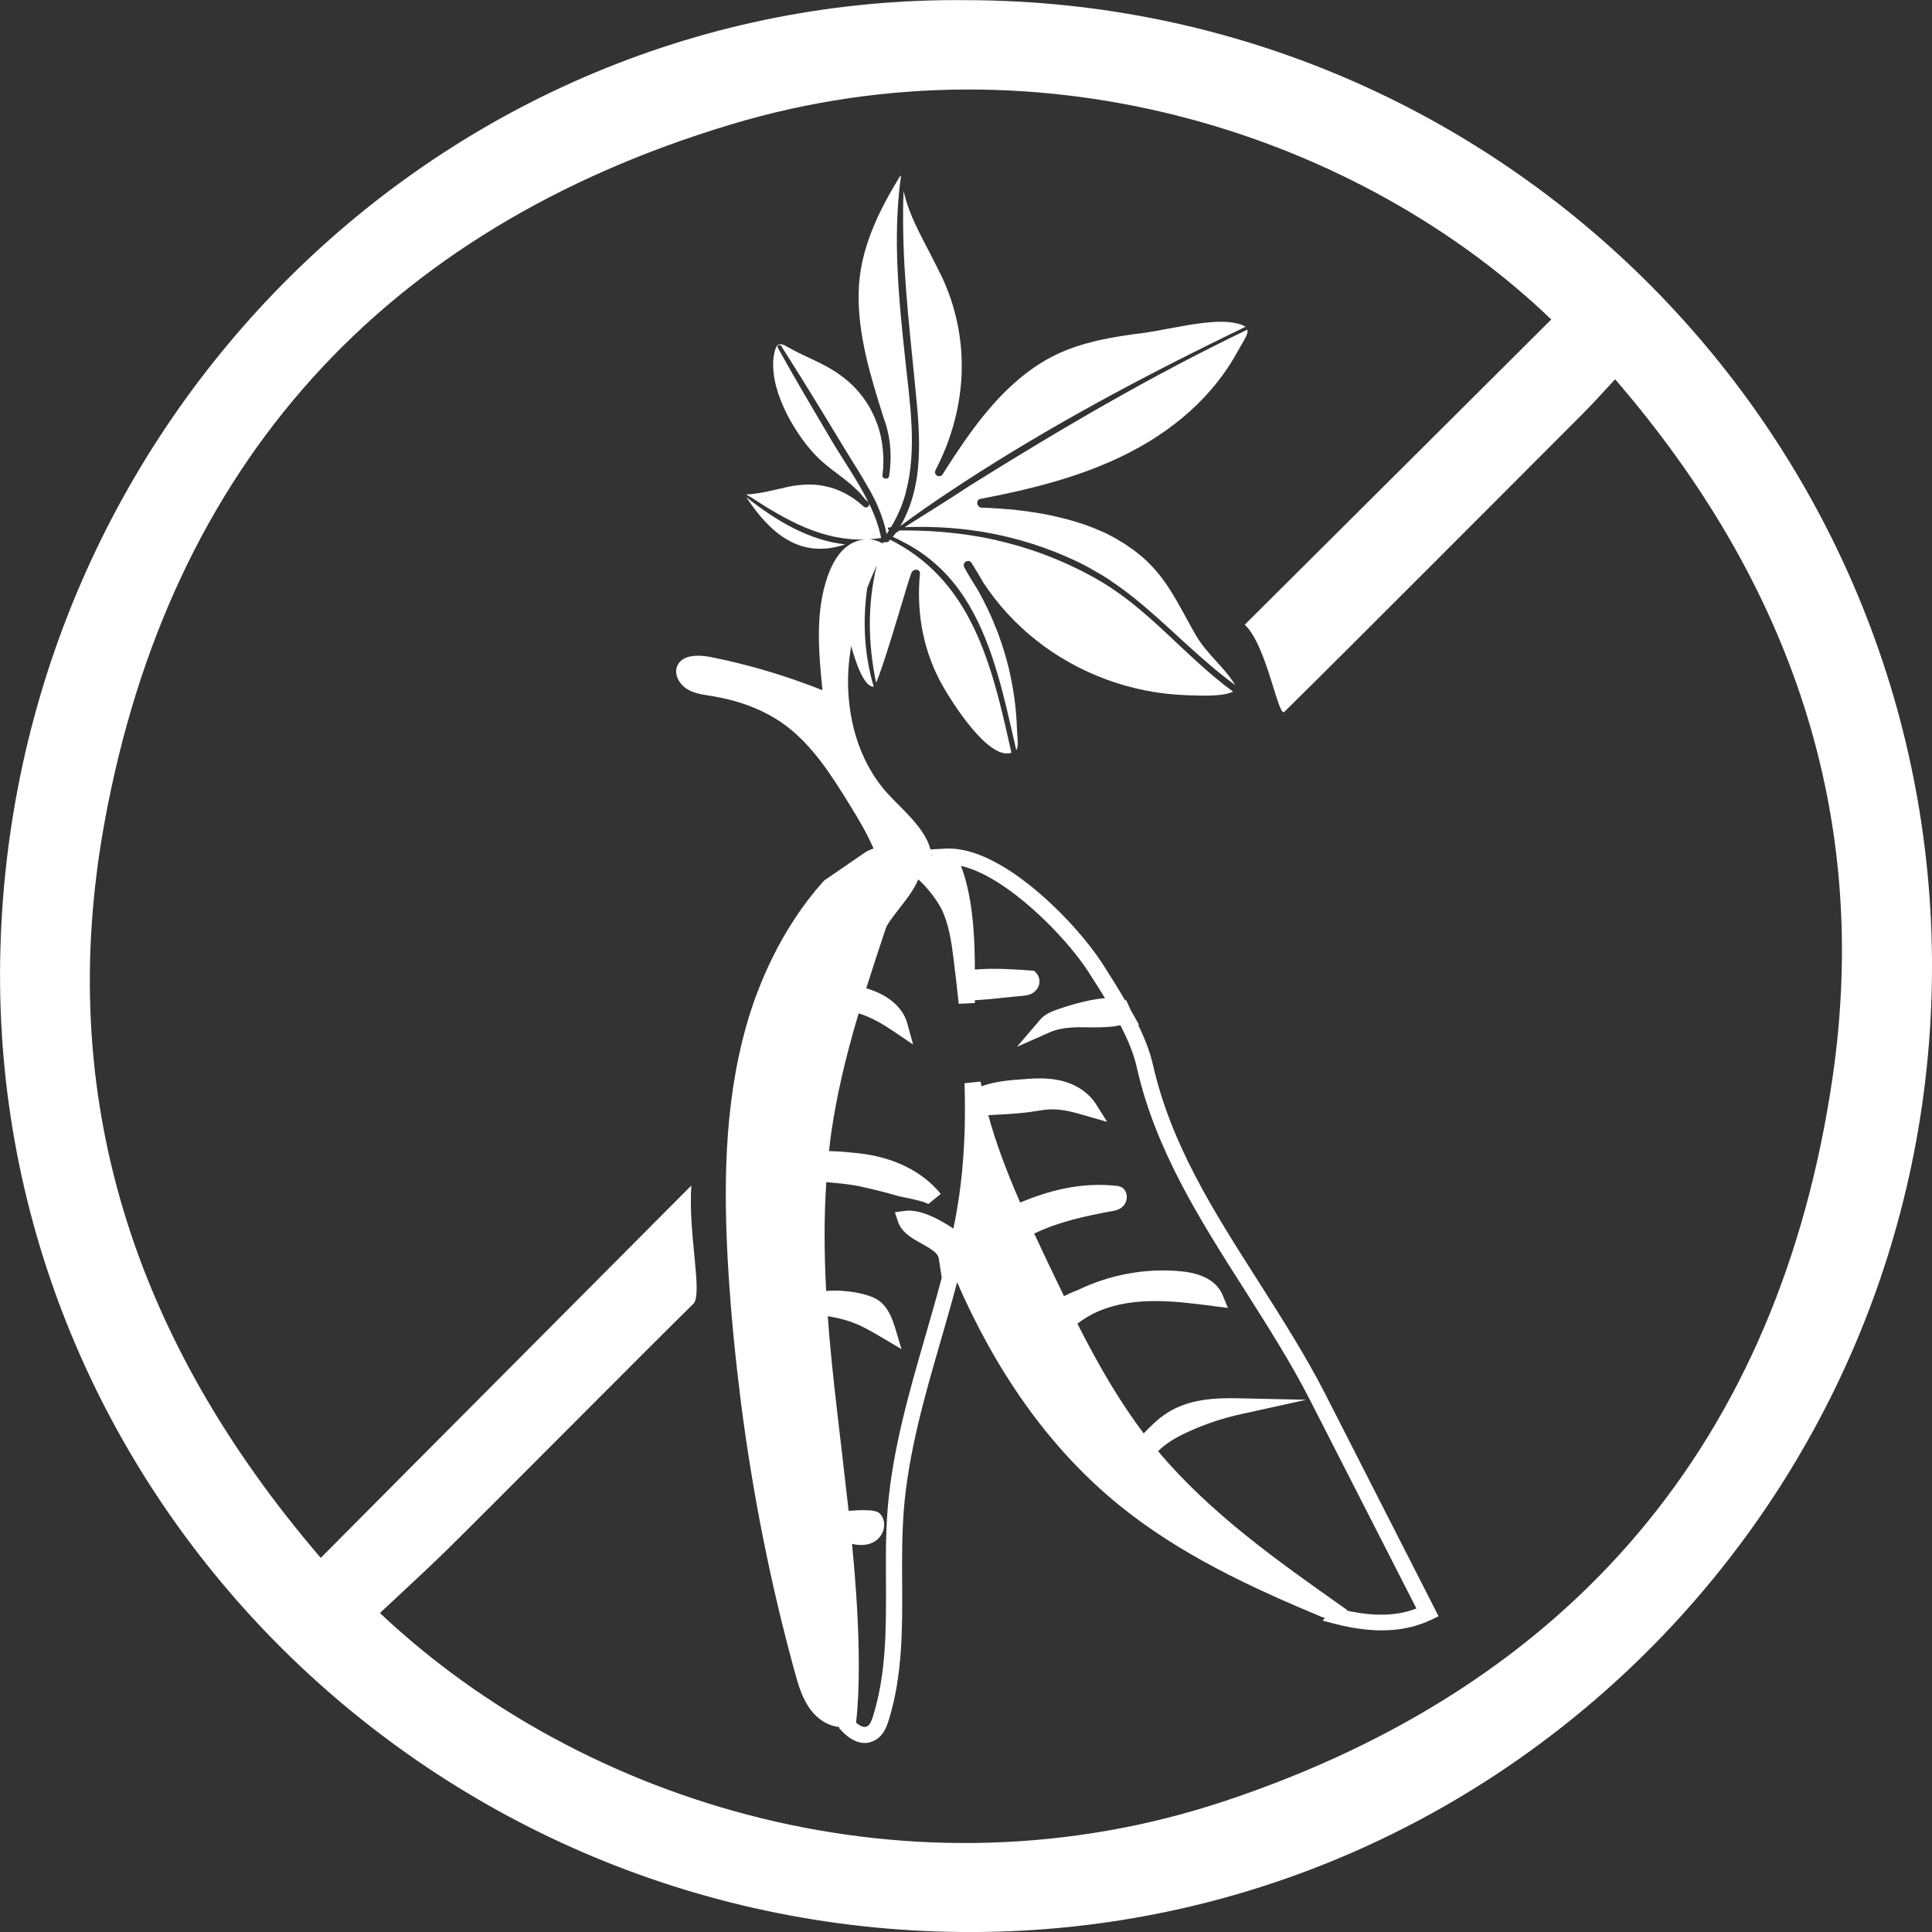
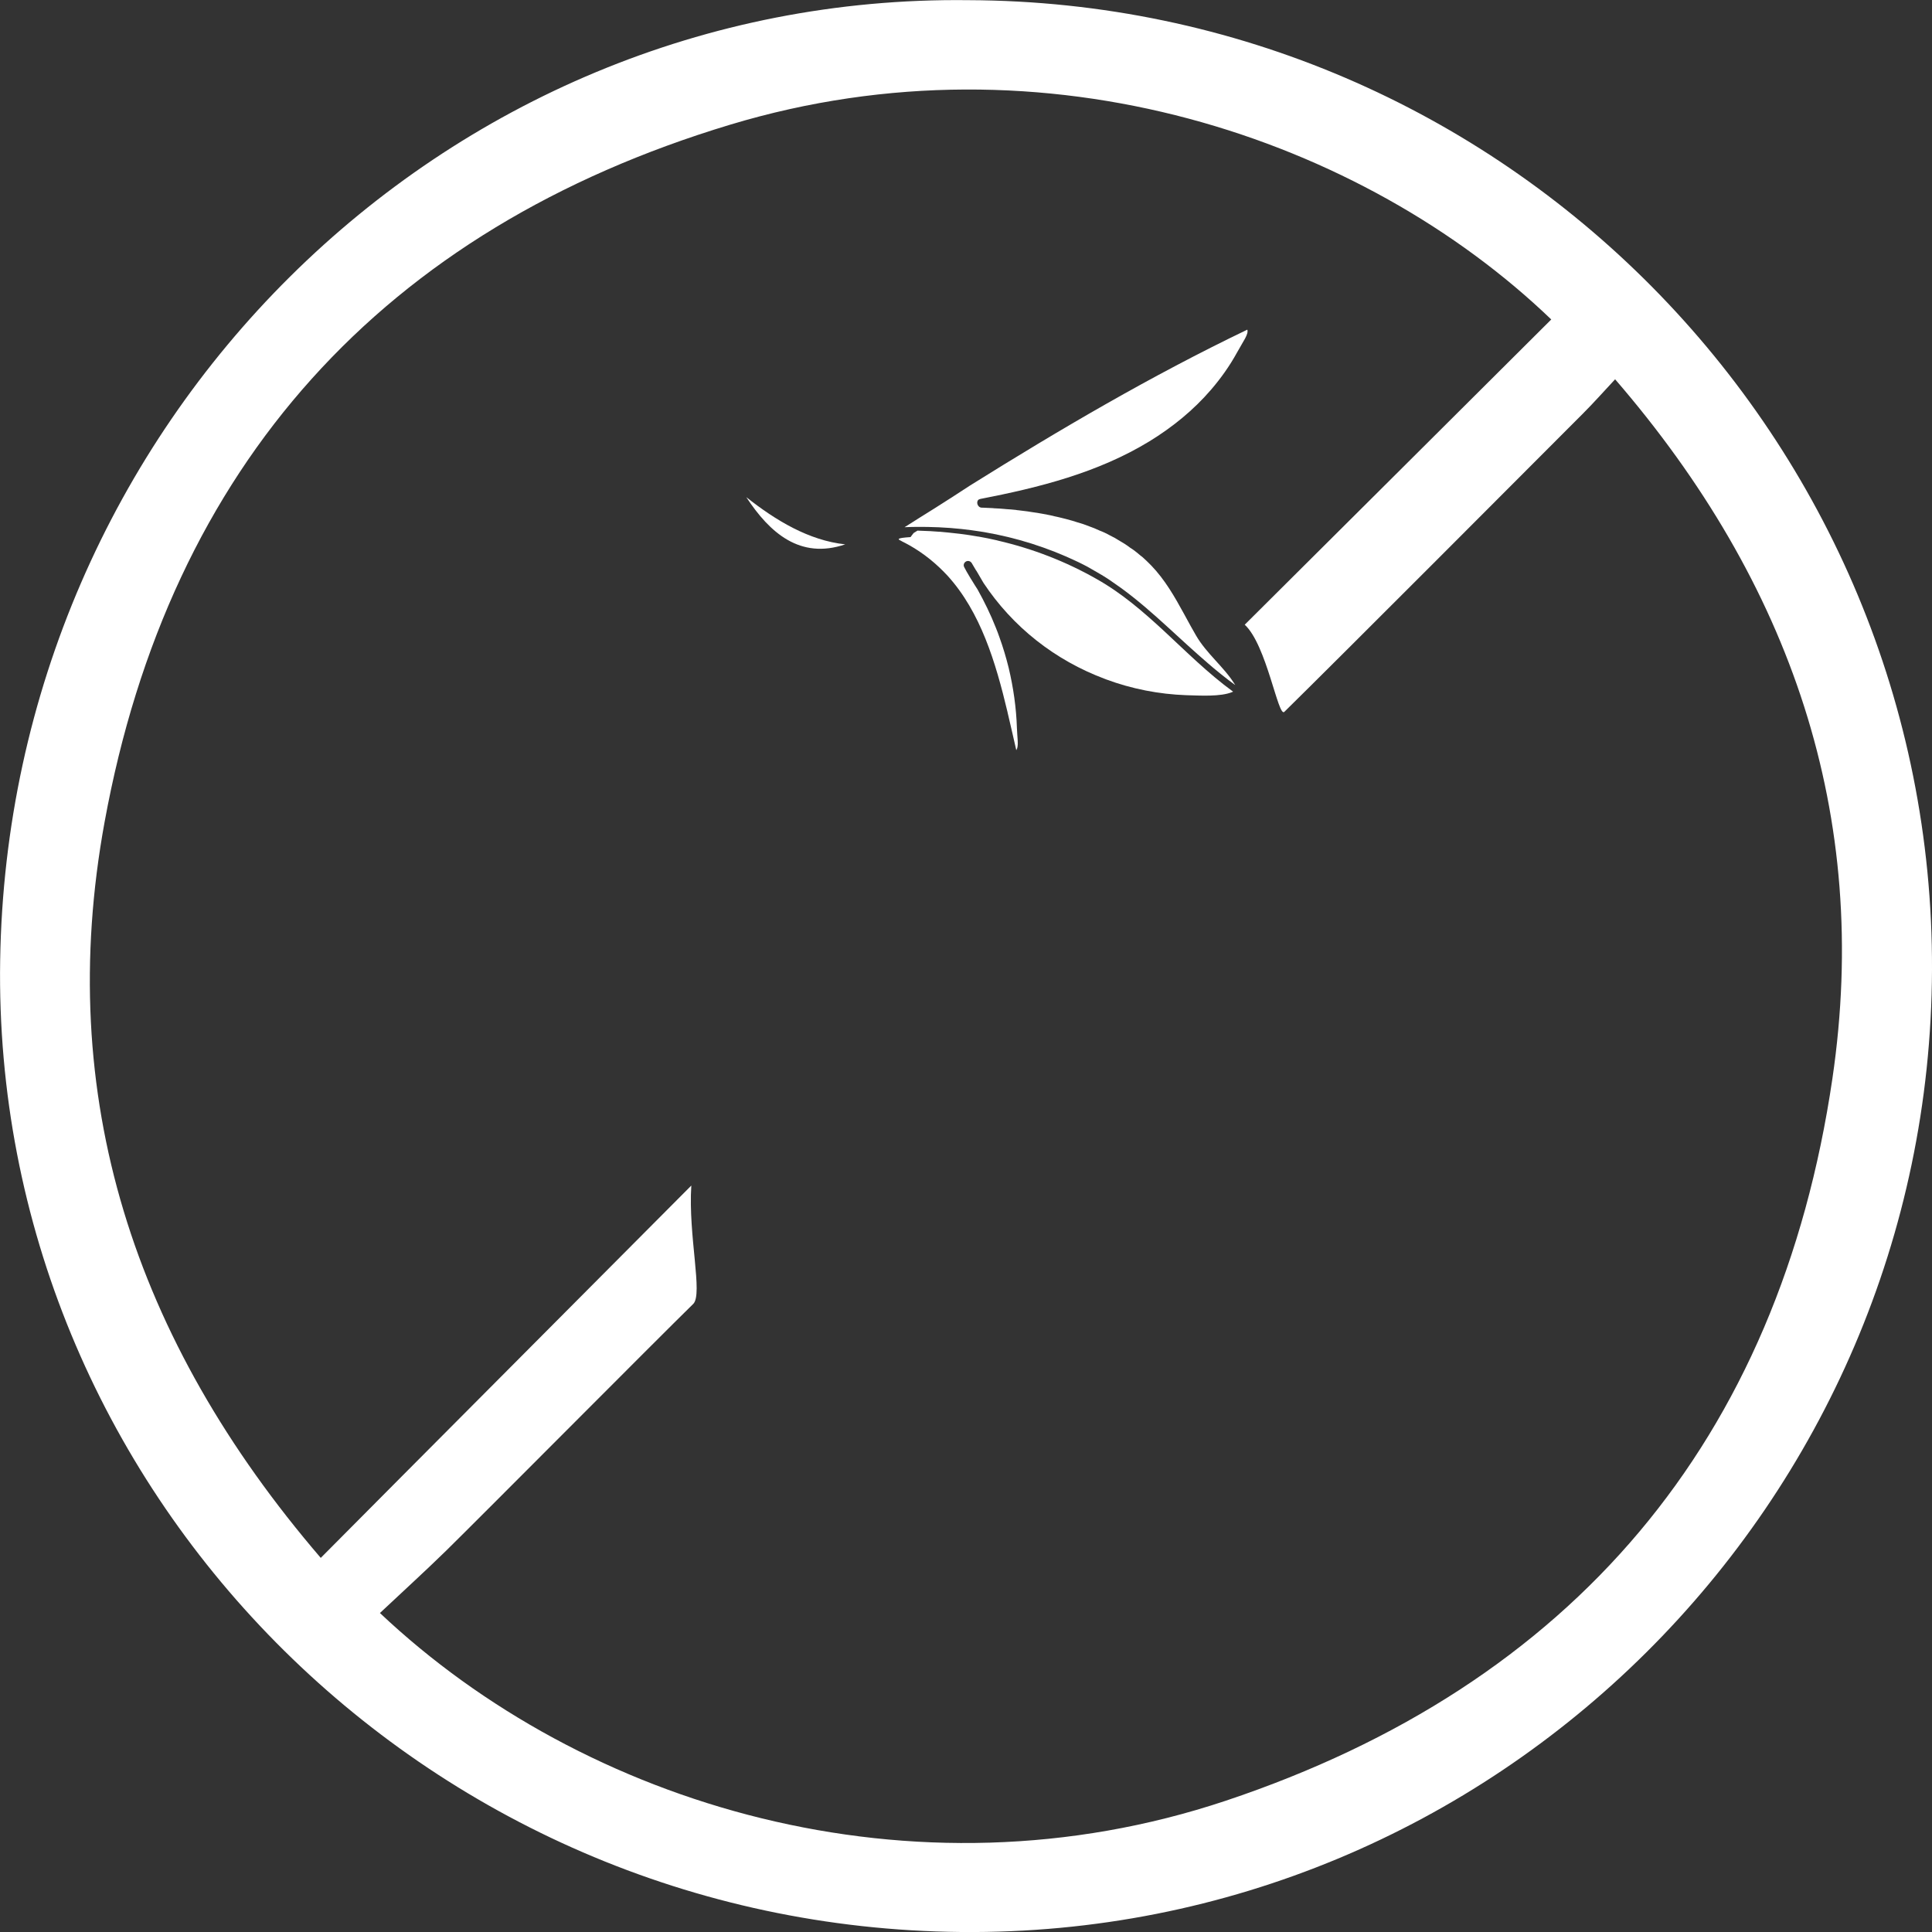
<svg xmlns="http://www.w3.org/2000/svg" version="1.1" id="Layer_1" x="0px" y="0px" viewBox="0 0 119.5 119.5" style="enable-background:new 0 0 119.5 119.5;" xml:space="preserve">
  <rect x="0" y="0" width="119.5" height="119.5" fill="#333333" stroke="none" />
  <style type="text/css">
	.st0{fill:#FFFFFF;}
	.st1{fill:none;}
</style>
  <g>
    <g>
      <g id="_x33_yQQpB_2_">
        <g>
          <path class="st0" d="M59.89,0.01c33.17,0.11,59.73,27.17,59.61,59.98c-0.12,32.96-27.02,59.81-60.04,59.51      c-33.26-0.3-59.97-27.43-59.45-60.1C0.53,26.21,27.34-0.38,59.89,0.01z M95.95,19.76C84.32,8.59,64.7,1.82,45.17,7.71      C23.71,14.18,10.5,28.78,6.47,50.84c-3.1,16.95,1.78,32.02,13.37,45.52c4.94-4.98,18.33-18.41,22.92-23.03      c-0.2,3.09,0.73,6.72,0.12,7.32C40.57,82.91,29.9,93.65,27.6,95.91c-1.34,1.31-2.73,2.57-4.1,3.86      c12.6,11.9,32.91,18.09,52.32,11.61c21.46-7.17,34.23-22.29,37.52-44.67c2.39-16.26-2.56-30.65-13.44-43.25      c-0.79,0.85-1.37,1.5-1.98,2.11c-3.58,3.59-14.87,14.91-18.48,18.46c-0.38,0.38-1.09-4.14-2.45-5.39      C82.31,33.35,90.62,25.07,95.95,19.76z" />
        </g>
      </g>
    </g>
    <g>
      <path class="st1" d="M57.67,52.9l-0.07-0.06c0,0.01,0.01,0.03,0.01,0.05L57.67,52.9z" />
      <path class="st1" d="M76.95,79.73c-2.69-4.22-5.47-8.58-6.62-13.64c-0.16-0.74-0.46-1.54-0.92-2.46    c-0.04-0.07-0.07-0.15-0.11-0.22c-0.48,0.12-1.24,0.16-2.42,0.13c-0.12,0-0.21,0-0.25,0c-0.73,0.02-1.27,0.12-1.72,0.32    l-2.01,0.89l1.43-1.67c0.27-0.32,0.65-0.49,1.01-0.62c0.23-0.08,1.77-0.63,3.01-0.72c-0.34-0.55-0.68-1.09-1.03-1.63    c-1.38-2.15-5.06-5.92-7.88-6.55c0.09,0.22,0.17,0.47,0.25,0.74c0.52,1.86,0.6,3.81,0.61,5.67c1.26-0.11,2.61,0,3.46,0.06    l0.21,0.02l0.15,0.16c0.13,0.16,0.19,0.36,0.17,0.57c-0.02,0.23-0.15,0.45-0.34,0.59c-0.24,0.19-0.53,0.21-0.72,0.23    c-0.34,0.03-0.68,0.06-1.03,0.1c-0.62,0.07-1.26,0.13-1.9,0.17v0.17l-1,0.05c-0.1-0.96-0.21-1.92-0.33-2.87    c-0.12-0.92-0.27-2.06-0.74-3c-0.26-0.51-0.78-1.23-1.43-1.83c-0.24,0.6-0.73,1.23-1.21,1.85c-0.35,0.45-0.72,0.93-0.8,1.18    c-0.41,1.23-0.82,2.47-1.21,3.71c0.08,0.02,0.15,0.05,0.22,0.07c1.22,0.4,2.07,1.17,2.32,2.1l0.36,1.31l-1.12-0.76    c-0.65-0.44-1.42-0.92-2.25-1.17c-0.83,2.78-1.36,5.11-1.68,7.29c-0.06,0.41-0.11,0.82-0.15,1.23c0.71,0.01,1.39,0.09,1.79,0.13    c2.19,0.23,4,1.13,5.12,2.52l-0.78,0.63c-0.16-0.15-1.02-0.32-1.38-0.4c-0.22-0.04-0.41-0.08-0.54-0.12    c-0.79-0.23-1.57-0.42-2.31-0.58c-0.66-0.14-1.38-0.2-2.07-0.26c-0.14,2.09-0.14,4.3-0.01,6.73c1.16-0.1,2.67,0.16,3.26,0.6    c0.59,0.43,0.83,1.11,1.03,1.76l0.37,1.24l-1.11-0.66c-0.46-0.27-0.93-0.55-1.41-0.78c-0.6-0.28-1.24-0.47-2.04-0.6    c0.2,2.76,0.54,5.57,0.86,8.29c0.14,1.25,0.29,2.5,0.43,3.75c1.72-0.14,1.88,0.08,2.02,0.28c0.16,0.22,0.21,0.5,0.16,0.79    c-0.06,0.32-0.26,0.62-0.53,0.8c-0.37,0.24-0.84,0.3-1.37,0.19c-0.02-0.01-0.05-0.01-0.07-0.02c0.28,2.91,0.42,5.32,0.42,7.54    c0,1.36-0.05,2.48-0.17,3.52c0.21,0.18,0.5,0.36,0.72,0.21c0.16-0.11,0.26-0.37,0.34-0.64c0.81-2.63,0.8-5.36,0.79-8.24    c-0.01-1.48-0.02-3,0.1-4.5c0.29-3.67,1.33-7.25,2.33-10.72c0.34-1.19,0.7-2.41,1.02-3.63l-0.18-1.17    c-0.06-0.36-0.44-0.59-1.05-0.93c-0.58-0.32-1.25-0.68-1.48-1.38l-0.19-0.57l0.6-0.08c0.75-0.11,1.77,0.26,3.02,1.09    c0.14-0.67,0.25-1.3,0.34-1.91c0.32-2.16,0.43-4.47,0.35-7.08l0.99-0.1c0.02,0.09,0.04,0.19,0.06,0.29    c0.85-0.32,1.89-0.39,2.63-0.44l0.28-0.02c0.89-0.07,1.6-0.01,2.23,0.17c0.84,0.25,1.52,0.74,1.93,1.38l0.7,1.11l-1.26-0.36    c-0.74-0.22-1.5-0.44-2.26-0.41c-0.31,0.01-0.61,0.06-0.92,0.11c-0.22,0.03-0.43,0.07-0.65,0.09c-0.7,0.08-1.41,0.11-2.12,0.15    l-0.14,0.01c0.44,1.62,1.08,3.36,1.97,5.4c1.7-0.7,3.71-1.3,6.07-1.02l0.2,0.07c0.18,0.11,0.3,0.3,0.32,0.52    c0.03,0.24-0.06,0.49-0.23,0.66c-0.21,0.22-0.49,0.27-0.67,0.3c-1.64,0.3-3.34,0.67-4.82,1.39c0.25,0.54,0.51,1.08,0.76,1.62    c0.36,0.75,0.72,1.5,1.08,2.25c0.18-0.09,0.36-0.17,0.51-0.24l0.31-0.12c2-0.97,4.21-1.38,6.38-1.18    c1.36,0.12,2.26,0.63,2.61,1.47l0.33,0.8l-0.86-0.11c-2.29-0.3-4.88-0.64-7.11,0.3c-0.51,0.21-0.96,0.5-1.34,0.78    c1.43,2.83,2.72,4.96,4.1,6.79c0.44-0.45,0.88-0.9,1.44-1.26c1.34-0.86,2.95-0.95,4.48-0.91l4.14,0.09l-4.04,0.89    c-1.1,0.24-2.18,0.6-3.2,1.06c-0.53,0.24-1.21,0.58-1.76,1.07c-0.06,0.05-0.11,0.1-0.17,0.16c3.23,3.85,7.41,6.8,11.45,9.65    l0.23,0.16v0.05c1.68,0.37,3.1,0.34,4.3-0.13l-6.54-12.81C79.85,84.28,78.37,81.97,76.95,79.73z" />
      <path class="st1" d="M76.51,21.81c-0.45,0.82-0.99,1.58-1.6,2.29c-1.09,1.27-2.4,2.33-3.82,3.2c-3.18,1.94-6.83,2.86-10.45,3.56    c-0.03,0.01-0.06,0.02-0.09,0.03c-0.2,0.12-0.1,0.5,0.17,0.51c0.01,0,0.01,0,0.02,0s0.02,0,0.03,0c0.22,0.01,0.44,0.02,0.66,0.03    c0.04,0.01,0.07,0.01,0.1,0.01c0.2,0.01,0.4,0.02,0.6,0.04c0.03,0,0.07,0.01,0.1,0.01c0.21,0.01,0.41,0.03,0.61,0.05    c0.05,0.01,0.09,0.02,0.14,0.02c0.19,0.02,0.38,0.05,0.57,0.07c0.06,0.01,0.13,0.02,0.19,0.03c0.18,0.03,0.35,0.05,0.52,0.08    c0.08,0.01,0.15,0.03,0.23,0.04c0.15,0.03,0.31,0.06,0.47,0.09c0.08,0.02,0.17,0.04,0.25,0.06c0.14,0.03,0.29,0.06,0.44,0.1    c0.09,0.02,0.19,0.05,0.28,0.07c0.13,0.04,0.27,0.07,0.4,0.11c0.11,0.03,0.21,0.07,0.32,0.1c0.12,0.04,0.24,0.07,0.36,0.11    s0.23,0.09,0.35,0.13c0.11,0.04,0.22,0.08,0.32,0.12c0.12,0.05,0.23,0.1,0.34,0.15c0.1,0.04,0.21,0.08,0.31,0.13    c0.11,0.05,0.22,0.11,0.33,0.17c0.1,0.05,0.2,0.1,0.29,0.15c0.12,0.07,0.23,0.14,0.35,0.21c0.08,0.05,0.17,0.1,0.25,0.15    c0.13,0.08,0.25,0.17,0.37,0.26c0.07,0.04,0.14,0.09,0.21,0.14c0.14,0.1,0.28,0.22,0.42,0.34c0.04,0.03,0.09,0.06,0.13,0.1    c0.18,0.16,0.35,0.33,0.52,0.5c0.85,0.88,1.45,1.93,2.03,2.99c0.04,0.07,0.08,0.15,0.12,0.22c0.21,0.38,0.41,0.76,0.63,1.13    c0.65,1.12,1.72,1.94,2.37,2.98c0.02,0.03,0.04,0.05,0.05,0.08c-0.28-0.2-0.54-0.4-0.8-0.61c-0.05-0.04-0.1-0.08-0.15-0.12    c-0.25-0.2-0.49-0.4-0.73-0.61c-0.85-0.73-1.67-1.49-2.49-2.24c-0.92-0.84-1.85-1.66-2.86-2.4c-0.2-0.14-0.4-0.28-0.6-0.42    c-0.01-0.01-0.03-0.02-0.04-0.03c-0.19-0.13-0.39-0.26-0.59-0.38c-0.03-0.01-0.05-0.03-0.07-0.04c-0.19-0.11-0.38-0.22-0.57-0.33    c-0.04-0.02-0.08-0.05-0.12-0.07c-0.23-0.13-0.47-0.25-0.72-0.37c-1.86-0.89-3.81-1.5-5.8-1.84c-0.06-0.01-0.13-0.02-0.19-0.03    c-0.4-0.06-0.8-0.12-1.2-0.16c-0.94-0.1-1.88-0.14-2.83-0.13c-0.23,0-0.46,0.01-0.69,0.02c0.62-0.4,1.24-0.78,1.86-1.17    c0.74-0.47,1.48-0.94,2.19-1.41c5.57-3.48,11.21-6.79,17.15-9.64C77.24,20.67,76.9,21.1,76.51,21.81z M56.62,30.04    c0.06-0.29,0.11-0.58,0.14-0.88c0.01-0.07,0.01-0.15,0.02-0.22c0-0.01,0-0.01,0-0.01c0.13-1.33,0.05-2.7-0.08-4.04    c-0.34-3.72-0.82-7.38-0.84-11.09c0-0.23,0-0.46,0-0.69c0-0.43,0.01-0.87,0.03-1.3c0.24,1.1,0.73,2.12,1.26,3.14    c0.12,0.23,0.24,0.47,0.37,0.71c0.11,0.22,0.23,0.45,0.34,0.67c0.1,0.19,0.2,0.39,0.29,0.58c0.08,0.16,0.16,0.32,0.23,0.48    c0.42,0.96,0.72,1.94,0.9,2.93c0.18,0.99,0.24,1.99,0.19,2.98c-0.01,0.24-0.03,0.49-0.06,0.74c-0.13,1.24-0.44,2.46-0.91,3.65    c-0.19,0.47-0.4,0.94-0.64,1.4c-0.02,0.04-0.03,0.08-0.03,0.12c0,0.22,0.32,0.36,0.47,0.13c0.22-0.34,0.44-0.69,0.67-1.04    c0.8-1.21,1.66-2.42,2.64-3.49c0.42-0.46,0.87-0.9,1.34-1.3c0.63-0.54,1.31-1.02,2.05-1.41c1.36-0.72,2.83-1.07,4.33-1.31    c0.5-0.08,1-0.15,1.5-0.21c0.39-0.06,0.84-0.14,1.32-0.23c1.45-0.27,3.16-0.61,4.29-0.36c0.14,0.03,0.26,0.06,0.36,0.1    c0.05,0.02,0.09,0.04,0.13,0.06c0.04,0.02,0.08,0.04,0.11,0.06c-0.01,0-0.01,0.01-0.02,0.01c-0.72,0.35-1.44,0.7-2.16,1.06    c-0.01,0-0.01,0-0.01,0c-5.52,2.73-10.96,5.7-16.09,9.11c-1.04,0.69-2.07,1.4-3.07,2.15C56.15,31.75,56.44,30.91,56.62,30.04z     M55.28,33.13c0.05-0.06,0.09-0.11,0.13-0.17c0.08-0.05,0.16-0.1,0.24-0.15c0.37,0,0.74,0,1.1,0.01c0.09,0,0.17,0.01,0.25,0.01    c0.36,0.01,0.73,0.03,1.09,0.06c0.02,0,0.03,0,0.05,0c0.36,0.03,0.71,0.07,1.07,0.11c0.06,0.01,0.12,0.01,0.18,0.02    c0.37,0.05,0.75,0.1,1.12,0.17c0.01,0,0.01,0,0.02,0c0.38,0.07,0.75,0.14,1.13,0.23c0.02,0.01,0.05,0.01,0.07,0.02    c2.12,0.49,4.18,1.28,6.11,2.38c1.56,0.88,2.87,2.02,4.15,3.2c1.39,1.29,2.73,2.63,4.28,3.76c-0.01,0.01-0.02,0.01-0.04,0.02    c-0.73,0.31-2.03,0.22-2.85,0.2c-1.7-0.06-3.38-0.39-4.97-0.98c-0.01-0.01-0.03-0.01-0.05-0.02c-3.11-1.16-5.72-3.22-7.53-5.95    c-0.15-0.26-0.3-0.52-0.45-0.77c0,0.01,0.01,0.02,0.01,0.03c-0.1-0.16-0.19-0.33-0.29-0.49c-0.02-0.03-0.05-0.06-0.08-0.08    c-0.14-0.09-0.31-0.03-0.38,0.1c-0.02,0.03-0.03,0.07-0.03,0.11c0,0.01,0,0.01,0,0.02c0,0.04,0.01,0.07,0.03,0.11    c0.1,0.19,0.2,0.37,0.31,0.55c0.06,0.11,0.13,0.21,0.19,0.31c0.1,0.17,0.21,0.34,0.32,0.51c0.43,0.77,0.81,1.55,1.13,2.36    c0.08,0.2,0.16,0.4,0.23,0.61c0.22,0.61,0.41,1.24,0.57,1.89c0.29,1.22,0.47,2.47,0.51,3.73c0.02,0.57,0.1,0.99,0.01,1.26    c-0.01,0.03-0.03,0.07-0.05,0.1c-0.18-0.77-0.35-1.56-0.54-2.34v-0.01c-0.74-3.11-1.67-6.19-3.71-8.44c0-0.01-0.01-0.01-0.01-0.01    c-0.67-0.72-1.45-1.37-2.38-1.89c-0.01,0-0.01-0.01-0.02-0.01c-0.14-0.08-0.28-0.15-0.42-0.22c-0.02-0.02-0.05-0.03-0.07-0.04    c-0.16-0.08-0.32-0.16-0.48-0.23c-0.01,0-0.01,0-0.01,0C55.24,33.19,55.26,33.16,55.28,33.13z M88.52,100.19    c-1.64,0.78-3.59,0.86-5.95,0.25l-0.76-0.2l0.14-0.17c-0.07-0.02-0.14-0.03-0.2-0.06c-4.43-1.84-8.83-3.9-12.55-6.93    c-4.46-3.63-7.69-8.47-10-13.77c-0.32,1.22-0.67,2.43-1.01,3.61c-0.99,3.41-2.01,6.95-2.29,10.52c-0.11,1.46-0.11,2.96-0.1,4.42    c0.02,2.84,0.03,5.77-0.83,8.54c-0.14,0.45-0.33,0.9-0.75,1.18c-0.24,0.15-0.48,0.23-0.74,0.23c-0.46,0-0.96-0.26-1.42-0.75    l-0.16-0.17l0.01-0.07c-0.68-0.06-1.33-0.48-1.75-1.04c-0.53-0.69-0.78-1.55-1.01-2.39c-1.49-5.43-2.59-10.97-3.31-16.56    c-0.34-2.68-0.61-5.37-0.78-8.07c-0.32-5.13-0.3-10.36,1.1-15.31c0.4-1.43,0.94-2.82,1.59-4.16c0.85-1.73,1.9-3.35,3.18-4.78    c0.02-0.02,0.05-0.05,0.08-0.07l2.52-1.73c0.16-0.1,0.33-0.17,0.5-0.23c-0.4-0.92-0.92-1.81-1.45-2.66    c-1.16-1.88-2.37-3.81-4.17-5.08c-1.28-0.9-2.79-1.42-4.33-1.68c-0.55-0.09-1.13-0.15-1.6-0.45c-0.47-0.3-0.81-0.91-0.59-1.42    c0.3-0.71,1.31-0.7,2.07-0.55c2.36,0.47,4.67,1.16,6.91,2.05c-0.23-2.36-0.46-4.8,0.32-7.04c0.27-0.76,0.67-1.52,1.35-1.96    c0.28-0.19,0.62-0.29,0.95-0.32c-2.65,0.08-4.87-1.2-7.07-2.63c-0.03-0.02-0.05-0.04-0.08-0.03c-0.06-0.05-0.13-0.09-0.19-0.13    c0.58-0.02,1.12-0.13,1.68-0.26c0.26-0.06,0.52-0.12,0.79-0.18c0.04-0.01,0.08-0.02,0.12-0.03c0.45-0.09,0.88-0.14,1.3-0.14    c0.34,0,0.66,0.03,0.98,0.1c0.86,0.17,1.66,0.59,2.41,1.27c0.03,0.03,0.08,0.05,0.12,0.05c0.05,0,0.09-0.02,0.12-0.04    c0.07-0.04,0.11-0.13,0.08-0.21c0.17,0.34,0.32,0.69,0.45,1.05c0.06,0.18,0.12,0.36,0.17,0.54c0.05,0.18,0.1,0.37,0.13,0.55    c-0.01,0-0.03,0-0.05,0c-0.17,0.03-0.33,0.05-0.5,0.06c-0.07,0.01-0.14,0.02-0.21,0.02c-0.03,0-0.05,0-0.08,0    c0.33,0,0.66,0.07,0.93,0.26c0.01-0.03,0.02-0.05,0.03-0.08c0.01,0,0.01,0,0.01,0c0.06,0.02,0.12,0.01,0.17-0.02    c0.01,0,0.02,0.01,0.04,0.01c0.05,0.01,0.09,0,0.13-0.05c0.03-0.03,0.05-0.07,0.08-0.1c0.23,0.11,0.46,0.24,0.68,0.37    c0.04,0.02,0.07,0.04,0.1,0.06c4.52,2.72,5.63,7.84,6.73,12.75c-0.07,0.02-0.15,0.04-0.25,0.04c-1.47,0.07-3.72-3.59-4.24-4.62    c-1.03-2.03-1.38-4.24-1.17-6.49c0.01-0.01,0-0.02,0-0.04c0-0.14-0.11-0.21-0.22-0.21h-0.01c-0.02,0-0.05,0-0.07,0.01    c-0.02,0-0.03,0.01-0.04,0.01c-0.02,0.01-0.04,0.01-0.05,0.02c-0.02,0.01-0.03,0.03-0.05,0.04c-0.01,0.01-0.02,0.01-0.03,0.02    c-0.02,0.02-0.04,0.05-0.05,0.08c-0.1,0.23-0.43,1.34-0.81,2.61c-0.33,1.09-0.7,2.3-1,3.18c-0.15,0.44-0.28,0.8-0.38,1.02    c-0.51-2.46-0.54-4.86,0.04-7.26c-0.21,0.46-0.41,0.93-0.59,1.4c-0.29,2.03-0.19,4.09,0.4,6.1c-0.57,0.05-1.1-1.43-1.39-2.51    c-0.09,0.51-0.15,1.03-0.18,1.56c-0.14,2.71,0.6,5.54,2.42,7.55c0.62,0.69,1.58,1.51,2.18,2.43c0.22,0.33,0.39,0.68,0.48,1.04    l0.93-0.05c3.48-0.2,8.1,4.61,9.7,7.1c0.49,0.76,0.96,1.51,1.42,2.3l0.04-0.06l0.31,0.67l0.51,0.9l-0.07-0.03    c0.45,0.93,0.76,1.75,0.93,2.52c1.12,4.9,3.72,8.99,6.49,13.33c1.43,2.25,2.92,4.58,4.16,7l7.01,13.75L88.52,100.19z M46.16,30.75    c1.82,1.44,3.87,2.68,6.12,2.92C49.49,34.62,47.61,32.96,46.16,30.75z" />
-       <path class="st0" d="M53.11,18.07c-0.06,2.66,0.75,5.24,1.54,7.76c0.38,1,0.51,2.07,0.4,3.16c-0.01,0.06-0.01,0.12-0.02,0.18    c-0.01,0.1-0.02,0.2-0.04,0.29c-0.01,0.06-0.04,0.1-0.08,0.12c-0.04,0.02-0.09,0.03-0.15,0.02c-0.03,0-0.05-0.01-0.07-0.02    c-0.02-0.01-0.04-0.02-0.06-0.04c-0.03-0.03-0.05-0.07-0.05-0.12c0-0.01,0-0.01,0-0.01c0.02-0.18,0.04-0.35,0.05-0.53    c0-0.01,0-0.01,0-0.02c0.01-0.17,0.01-0.34,0.01-0.51c-0.01-0.06-0.01-0.13-0.01-0.2c-0.01-0.13-0.02-0.27-0.03-0.4    c0-0.02,0-0.04-0.01-0.06c-0.01-0.11-0.03-0.22-0.04-0.33c0-0.02-0.01-0.04-0.01-0.06c-0.08-0.46-0.2-0.91-0.38-1.33    c-0.01-0.03-0.03-0.07-0.04-0.1c-0.03-0.08-0.07-0.16-0.11-0.24c-0.02-0.05-0.04-0.09-0.07-0.14c-0.04-0.07-0.08-0.15-0.11-0.22    c-0.03-0.05-0.06-0.1-0.09-0.15c-0.04-0.07-0.08-0.13-0.12-0.2c-0.04-0.06-0.08-0.12-0.13-0.19c-0.05-0.07-0.1-0.15-0.16-0.22    c-0.06-0.08-0.13-0.17-0.2-0.25c-0.04-0.04-0.08-0.08-0.11-0.13c-0.06-0.07-0.12-0.13-0.18-0.19c-0.04-0.04-0.08-0.08-0.12-0.12    c-0.06-0.06-0.13-0.12-0.2-0.18c-0.04-0.04-0.08-0.08-0.13-0.11c-0.08-0.06-0.15-0.13-0.23-0.19c-0.04-0.03-0.08-0.06-0.12-0.09    c-0.12-0.09-0.24-0.18-0.37-0.26c-0.73-0.47-1.54-0.81-2.32-1.19c-0.08-0.04-0.15-0.08-0.23-0.12c-0.14-0.08-0.27-0.15-0.39-0.21    c-0.06-0.03-0.11-0.06-0.16-0.09c-0.2-0.1-0.36-0.13-0.47-0.03c-0.1,0.09-0.16,0.26-0.22,0.55c-0.38,2.05,1.16,4.73,2.47,6.16    c0.64,0.7,1.44,1.21,2.16,1.8c0.14,0.11,0.27,0.23,0.4,0.36c0.07,0.07,0.14,0.13,0.21,0.2c0.04,0.04,0.08,0.08,0.11,0.12    c0.1,0.12,0.2,0.24,0.3,0.36c0.05,0.05,0.11,0.1,0.16,0.14c0.02,0.02,0.03,0.04,0.04,0.06c-0.67-1.37-1.59-2.66-2.34-3.93    c-1.11-1.88-2.22-3.75-3.28-5.66c-0.03-0.06-0.01-0.11,0.02-0.14c0.01-0.01,0.03-0.02,0.04-0.03c0.02-0.01,0.03-0.01,0.05-0.01    c0.03,0,0.06,0.02,0.09,0.05c0,0.01,0.01,0.01,0.01,0.02c0.38,0.59,0.75,1.19,1.12,1.78c0.01,0.01,0.01,0.01,0.02,0.02    c0.94,1.51,1.86,3.03,2.78,4.55c0.37,0.61,0.76,1.21,1.12,1.82c0.04,0.06,0.07,0.12,0.11,0.19c0.08,0.14,0.16,0.27,0.24,0.41    c0.04,0.06,0.07,0.13,0.11,0.19c0.1,0.18,0.19,0.36,0.28,0.54c0.01,0.02,0.02,0.03,0.03,0.05c0.09,0.2,0.18,0.39,0.26,0.6    c0.02,0.06,0.05,0.12,0.07,0.18c0.06,0.15,0.11,0.31,0.16,0.46c0.02,0.06,0.04,0.13,0.06,0.19c0.06,0.21,0.12,0.43,0.16,0.65    c0.06-0.08,0.1-0.16,0.16-0.24c-0.03,0-0.05-0.01-0.06-0.03c-0.04-0.05-0.02-0.14,0.06-0.14c0.04,0,0.07,0,0.11-0.01    c0.11-0.17,0.2-0.35,0.29-0.52c0.03-0.05,0.05-0.11,0.08-0.16c0.06-0.13,0.12-0.26,0.18-0.4c0.02-0.05,0.05-0.11,0.07-0.16    c0.06-0.16,0.12-0.32,0.17-0.47c0.03-0.1,0.06-0.2,0.09-0.3c0.02-0.07,0.04-0.13,0.05-0.2c0.69-2.61,0.24-5.47-0.05-8.19    c-0.4-3.75-0.78-7.5-0.27-11.26c-0.01-0.03-0.01-0.06-0.01-0.09c-0.01,0-0.01,0-0.02,0C54.34,13.07,53.17,15.42,53.11,18.07z" />
      <path class="st0" d="M57.81,31.44c-0.62,0.39-1.24,0.77-1.86,1.17c0.23-0.01,0.46-0.02,0.69-0.02c0.95-0.01,1.89,0.03,2.83,0.13    c0.4,0.04,0.8,0.1,1.2,0.16c0.06,0.01,0.13,0.02,0.19,0.03c1.99,0.34,3.94,0.95,5.8,1.84c0.25,0.12,0.49,0.24,0.72,0.37    c0.04,0.02,0.08,0.05,0.12,0.07c0.19,0.11,0.38,0.22,0.57,0.33c0.02,0.01,0.04,0.03,0.07,0.04c0.2,0.12,0.4,0.25,0.59,0.38    c0.01,0.01,0.03,0.02,0.04,0.03c0.2,0.14,0.4,0.28,0.6,0.42c1.01,0.74,1.94,1.56,2.86,2.4c0.82,0.75,1.64,1.51,2.49,2.24    c0.24,0.21,0.48,0.41,0.73,0.61c0.05,0.04,0.1,0.08,0.15,0.12c0.26,0.21,0.52,0.41,0.8,0.61c-0.01-0.03-0.03-0.05-0.05-0.08    c-0.65-1.04-1.72-1.86-2.37-2.98c-0.22-0.37-0.42-0.75-0.63-1.13c-0.04-0.07-0.08-0.15-0.12-0.22c-0.58-1.06-1.18-2.11-2.03-2.99    c-0.17-0.17-0.34-0.34-0.52-0.5c-0.04-0.04-0.09-0.07-0.13-0.1c-0.14-0.12-0.28-0.24-0.42-0.34c-0.07-0.05-0.14-0.1-0.21-0.14    c-0.12-0.09-0.24-0.18-0.37-0.26c-0.08-0.05-0.17-0.1-0.25-0.15c-0.12-0.07-0.23-0.14-0.35-0.21c-0.09-0.05-0.19-0.1-0.29-0.15    c-0.11-0.06-0.22-0.12-0.33-0.17c-0.1-0.05-0.21-0.09-0.31-0.13c-0.11-0.05-0.22-0.1-0.34-0.15c-0.1-0.04-0.21-0.08-0.32-0.12    c-0.12-0.04-0.23-0.09-0.35-0.13s-0.24-0.07-0.36-0.11c-0.11-0.03-0.21-0.07-0.32-0.1c-0.13-0.04-0.27-0.07-0.4-0.11    c-0.09-0.02-0.19-0.05-0.28-0.07c-0.15-0.04-0.3-0.07-0.44-0.1c-0.08-0.02-0.17-0.04-0.25-0.06c-0.16-0.03-0.32-0.06-0.47-0.09    c-0.08-0.01-0.15-0.03-0.23-0.04c-0.17-0.03-0.34-0.05-0.52-0.08c-0.06-0.01-0.13-0.02-0.19-0.03c-0.19-0.02-0.38-0.05-0.57-0.07    c-0.05,0-0.09-0.01-0.14-0.02c-0.2-0.02-0.4-0.04-0.61-0.05c-0.03,0-0.07-0.01-0.1-0.01c-0.2-0.02-0.4-0.03-0.6-0.04    c-0.03,0-0.06,0-0.1-0.01c-0.22-0.01-0.44-0.02-0.66-0.03c-0.01,0-0.02,0-0.03,0s-0.01,0-0.02,0c-0.27-0.01-0.37-0.39-0.17-0.51    c0.03-0.01,0.06-0.02,0.09-0.03c3.62-0.7,7.27-1.62,10.45-3.56c1.42-0.87,2.73-1.93,3.82-3.2c0.61-0.71,1.15-1.47,1.6-2.29    c0.39-0.71,0.73-1.14,0.64-1.42c-5.94,2.85-11.58,6.16-17.15,9.64C59.29,30.5,58.55,30.97,57.81,31.44z" />
-       <path class="st0" d="M55.71,33.44c0.02,0.01,0.05,0.02,0.07,0.04c0.14,0.07,0.28,0.14,0.42,0.22c0.01,0,0.01,0.01,0.02,0.01    c0.93,0.52,1.71,1.17,2.38,1.89c0,0,0.01,0,0.01,0.01c2.04,2.25,2.97,5.33,3.71,8.44v0.01c0.19,0.78,0.36,1.57,0.54,2.34    c0.02-0.03,0.04-0.07,0.05-0.1c0.09-0.27,0.01-0.69-0.01-1.26c-0.04-1.26-0.22-2.51-0.51-3.73c-0.16-0.65-0.35-1.28-0.57-1.89    c-0.07-0.21-0.15-0.41-0.23-0.61c-0.32-0.81-0.7-1.59-1.13-2.36c-0.11-0.17-0.22-0.34-0.32-0.51c-0.06-0.1-0.13-0.2-0.19-0.31    c-0.11-0.18-0.21-0.36-0.31-0.55c-0.02-0.04-0.03-0.07-0.03-0.11c0-0.01,0-0.01,0-0.02c0-0.04,0.01-0.08,0.03-0.11    c0.07-0.13,0.24-0.19,0.38-0.1c0.03,0.02,0.06,0.05,0.08,0.08c0.1,0.16,0.19,0.33,0.29,0.49c0-0.01-0.01-0.02-0.01-0.03    c0.15,0.25,0.3,0.51,0.45,0.77c1.81,2.73,4.42,4.79,7.53,5.95c0.02,0.01,0.04,0.01,0.05,0.02c1.59,0.59,3.27,0.92,4.97,0.98    c0.82,0.02,2.12,0.11,2.85-0.2c0.02-0.01,0.03-0.01,0.04-0.02c-1.55-1.13-2.89-2.47-4.28-3.76c-1.28-1.18-2.59-2.32-4.15-3.2    c-1.93-1.1-3.99-1.89-6.11-2.38c-0.02-0.01-0.05-0.01-0.07-0.02c-0.38-0.09-0.75-0.16-1.13-0.23c-0.01,0-0.01,0-0.02,0    c-0.37-0.07-0.75-0.12-1.12-0.17c-0.06-0.01-0.12-0.01-0.18-0.02c-0.36-0.04-0.71-0.08-1.07-0.11c-0.02,0-0.03,0-0.05,0    c-0.36-0.03-0.73-0.05-1.09-0.06c-0.08,0-0.16-0.01-0.25-0.01c-0.36-0.01-0.73-0.01-1.1-0.01c-0.08,0.05-0.16,0.1-0.24,0.15    c-0.04,0.06-0.08,0.11-0.13,0.17c-0.02,0.03-0.04,0.06-0.06,0.08c0,0,0,0,0.01,0C55.39,33.28,55.55,33.36,55.71,33.44z" />
-       <path class="st0" d="M74.85,21.28c0,0,0,0,0.01,0c0.72-0.36,1.44-0.71,2.16-1.06c0.01,0,0.01-0.01,0.02-0.01    c-0.03-0.02-0.07-0.04-0.11-0.06c-0.04-0.02-0.08-0.04-0.13-0.06c-0.1-0.04-0.22-0.07-0.36-0.1c-1.13-0.25-2.84,0.09-4.29,0.36    c-0.48,0.09-0.93,0.17-1.32,0.23c-0.5,0.06-1,0.13-1.5,0.21c-1.5,0.24-2.97,0.59-4.33,1.31c-0.74,0.39-1.42,0.87-2.05,1.41    c-0.47,0.4-0.92,0.84-1.34,1.3c-0.98,1.07-1.84,2.28-2.64,3.49c-0.23,0.35-0.45,0.7-0.67,1.04c-0.15,0.23-0.47,0.09-0.47-0.13    c0-0.04,0.01-0.08,0.03-0.12c0.24-0.46,0.45-0.93,0.64-1.4c0.47-1.19,0.78-2.41,0.91-3.65c0.03-0.25,0.05-0.5,0.06-0.74    c0.05-0.99-0.01-1.99-0.19-2.98c-0.18-0.99-0.48-1.97-0.9-2.93c-0.07-0.16-0.15-0.32-0.23-0.48c-0.09-0.19-0.19-0.39-0.29-0.58    c-0.11-0.22-0.23-0.45-0.34-0.67c-0.13-0.24-0.25-0.48-0.37-0.71c-0.53-1.02-1.02-2.04-1.26-3.14c-0.02,0.43-0.03,0.87-0.03,1.3    c0,0.23,0,0.46,0,0.69c0.02,3.71,0.5,7.37,0.84,11.09c0.13,1.34,0.21,2.71,0.08,4.04c0,0,0,0,0,0.01    c-0.01,0.07-0.01,0.15-0.02,0.22c-0.03,0.3-0.08,0.59-0.14,0.88c-0.18,0.87-0.47,1.71-0.93,2.5c1-0.75,2.03-1.46,3.07-2.15    C63.89,26.98,69.33,24.01,74.85,21.28z" />
+       <path class="st0" d="M55.71,33.44c0.02,0.01,0.05,0.02,0.07,0.04c0.14,0.07,0.28,0.14,0.42,0.22c0.01,0,0.01,0.01,0.02,0.01    c0.93,0.52,1.71,1.17,2.38,1.89c0,0,0.01,0,0.01,0.01c2.04,2.25,2.97,5.33,3.71,8.44v0.01c0.19,0.78,0.36,1.57,0.54,2.34    c0.02-0.03,0.04-0.07,0.05-0.1c0.09-0.27,0.01-0.69-0.01-1.26c-0.04-1.26-0.22-2.51-0.51-3.73c-0.16-0.65-0.35-1.28-0.57-1.89    c-0.07-0.21-0.15-0.41-0.23-0.61c-0.32-0.81-0.7-1.59-1.13-2.36c-0.11-0.17-0.22-0.34-0.32-0.51c-0.06-0.1-0.13-0.2-0.19-0.31    c-0.11-0.18-0.21-0.36-0.31-0.55c-0.02-0.04-0.03-0.07-0.03-0.11c0-0.01,0-0.01,0-0.02c0-0.04,0.01-0.08,0.03-0.11    c0.07-0.13,0.24-0.19,0.38-0.1c0.03,0.02,0.06,0.05,0.08,0.08c0.1,0.16,0.19,0.33,0.29,0.49c0-0.01-0.01-0.02-0.01-0.03    c0.15,0.25,0.3,0.51,0.45,0.77c1.81,2.73,4.42,4.79,7.53,5.95c0.02,0.01,0.04,0.01,0.05,0.02c1.59,0.59,3.27,0.92,4.97,0.98    c0.82,0.02,2.12,0.11,2.85-0.2c0.02-0.01,0.03-0.01,0.04-0.02c-1.55-1.13-2.89-2.47-4.28-3.76c-1.28-1.18-2.59-2.32-4.15-3.2    c-1.93-1.1-3.99-1.89-6.11-2.38c-0.02-0.01-0.05-0.01-0.07-0.02c-0.38-0.09-0.75-0.16-1.13-0.23c-0.01,0-0.01,0-0.02,0    c-0.37-0.07-0.75-0.12-1.12-0.17c-0.06-0.01-0.12-0.01-0.18-0.02c-0.36-0.04-0.71-0.08-1.07-0.11c-0.02,0-0.03,0-0.05,0    c-0.36-0.03-0.73-0.05-1.09-0.06c-0.08,0-0.16-0.01-0.25-0.01c-0.08,0.05-0.16,0.1-0.24,0.15    c-0.04,0.06-0.08,0.11-0.13,0.17c-0.02,0.03-0.04,0.06-0.06,0.08c0,0,0,0,0.01,0C55.39,33.28,55.55,33.36,55.71,33.44z" />
      <path class="st0" d="M52.28,33.67c-2.25-0.24-4.3-1.48-6.12-2.92C47.61,32.96,49.49,34.62,52.28,33.67z" />
-       <path class="st0" d="M77.81,79.22c-2.77-4.34-5.37-8.43-6.49-13.33c-0.17-0.77-0.48-1.59-0.93-2.52l0.07,0.03l-0.51-0.9    l-0.31-0.67l-0.04,0.06c-0.46-0.79-0.93-1.54-1.42-2.3c-1.6-2.49-6.22-7.3-9.7-7.1l-0.93,0.05c-0.09-0.36-0.26-0.71-0.48-1.04    c-0.6-0.92-1.56-1.74-2.18-2.43c-1.82-2.01-2.56-4.84-2.42-7.55c0.03-0.53,0.09-1.05,0.18-1.56c0.29,1.08,0.82,2.56,1.39,2.51    c-0.59-2.01-0.69-4.07-0.4-6.1c0.18-0.47,0.38-0.94,0.59-1.4c-0.58,2.4-0.55,4.8-0.04,7.26c0.1-0.22,0.23-0.58,0.38-1.02    c0.3-0.88,0.67-2.09,1-3.18c0.38-1.27,0.71-2.38,0.81-2.61c0.01-0.03,0.03-0.06,0.05-0.08c0.01-0.01,0.02-0.01,0.03-0.02    c0.02-0.01,0.03-0.03,0.05-0.04c0.01-0.01,0.03-0.01,0.05-0.02c0.01,0,0.02-0.01,0.04-0.01c0.02-0.01,0.05-0.01,0.07-0.01h0.01    c0.11,0,0.22,0.07,0.22,0.21c0,0.02,0.01,0.03,0,0.04c-0.21,2.25,0.14,4.46,1.17,6.49c0.52,1.03,2.77,4.69,4.24,4.62    c0.1,0,0.18-0.02,0.25-0.04c-1.1-4.91-2.21-10.03-6.73-12.75c-0.03-0.02-0.06-0.04-0.1-0.06c-0.22-0.13-0.45-0.26-0.68-0.37    c-0.03,0.03-0.05,0.07-0.08,0.1c-0.04,0.05-0.08,0.06-0.13,0.05c-0.02,0-0.03-0.01-0.04-0.01c-0.05,0.03-0.11,0.04-0.17,0.02    c0,0,0,0-0.01,0c-0.01,0.03-0.02,0.05-0.03,0.08c-0.27-0.18-0.6-0.26-0.93-0.26c0.03,0,0.05,0,0.08,0c0.07,0,0.14-0.01,0.21-0.02    c0.17-0.01,0.33-0.03,0.5-0.06c0.02,0,0.04,0,0.05,0c-0.03-0.18-0.08-0.37-0.13-0.55c-0.05-0.18-0.11-0.36-0.17-0.54    c-0.13-0.36-0.28-0.71-0.45-1.05c0.03,0.08-0.01,0.17-0.08,0.21c-0.03,0.02-0.07,0.04-0.12,0.04c-0.04,0-0.09-0.02-0.12-0.05    c-0.75-0.68-1.55-1.1-2.41-1.27c-0.32-0.07-0.64-0.1-0.98-0.1c-0.42,0-0.85,0.05-1.3,0.14c-0.04,0.01-0.08,0.02-0.12,0.03    c-0.27,0.06-0.53,0.12-0.79,0.18c-0.56,0.13-1.1,0.24-1.68,0.26c0.06,0.04,0.13,0.08,0.19,0.13c0.03-0.01,0.05,0.01,0.08,0.03    c2.2,1.43,4.43,2.71,7.07,2.63c-0.34,0.03-0.67,0.14-0.95,0.32c-0.68,0.44-1.08,1.2-1.35,1.96c-0.78,2.24-0.55,4.68-0.32,7.04    c-2.24-0.89-4.55-1.58-6.91-2.05c-0.76-0.15-1.77-0.16-2.07,0.55c-0.22,0.51,0.12,1.12,0.59,1.42c0.47,0.3,1.05,0.36,1.6,0.45    c1.54,0.26,3.05,0.78,4.33,1.68c1.8,1.27,3.01,3.2,4.17,5.08c0.53,0.85,1.05,1.74,1.45,2.66c-0.17,0.06-0.34,0.13-0.5,0.23    l-2.52,1.73c-0.03,0.02-0.06,0.05-0.08,0.07c-1.28,1.43-2.33,3.05-3.18,4.78c-0.65,1.34-1.19,2.73-1.59,4.16    c-1.4,4.95-1.42,10.18-1.1,15.31c0.17,2.7,0.44,5.39,0.78,8.07c0.72,5.59,1.82,11.13,3.31,16.56c0.23,0.84,0.48,1.7,1.01,2.39    c0.42,0.56,1.07,0.98,1.75,1.04l-0.01,0.07l0.16,0.17c0.46,0.49,0.96,0.75,1.42,0.75c0.26,0,0.5-0.08,0.74-0.23    c0.42-0.28,0.61-0.73,0.75-1.18c0.86-2.77,0.85-5.7,0.83-8.54c-0.01-1.46-0.01-2.96,0.1-4.42c0.28-3.57,1.3-7.11,2.29-10.52    c0.34-1.18,0.69-2.39,1.01-3.61c2.31,5.3,5.54,10.14,10,13.77c3.72,3.03,8.12,5.09,12.55,6.93c0.06,0.03,0.13,0.04,0.2,0.06    l-0.14,0.17l0.76,0.2c2.36,0.61,4.31,0.53,5.95-0.25l0.46-0.22l-7.01-13.75C80.73,83.8,79.24,81.47,77.81,79.22z M57.67,52.9    l-0.06-0.01c0-0.02-0.01-0.04-0.01-0.05L57.67,52.9z M83.31,99.62v-0.05l-0.23-0.16c-4.04-2.85-8.22-5.8-11.45-9.65    c0.06-0.06,0.11-0.11,0.17-0.16c0.55-0.49,1.23-0.83,1.76-1.07c1.02-0.46,2.1-0.82,3.2-1.06l4.04-0.89l-4.14-0.09    c-1.53-0.04-3.14,0.05-4.48,0.91c-0.56,0.36-1,0.81-1.44,1.26c-1.38-1.83-2.67-3.96-4.1-6.79c0.38-0.28,0.83-0.57,1.34-0.78    c2.23-0.94,4.82-0.6,7.11-0.3l0.86,0.11l-0.33-0.8c-0.35-0.84-1.25-1.35-2.61-1.47c-2.17-0.2-4.38,0.21-6.38,1.18l-0.31,0.12    c-0.15,0.07-0.33,0.15-0.51,0.24c-0.36-0.75-0.72-1.5-1.08-2.25c-0.25-0.54-0.51-1.08-0.76-1.62c1.48-0.72,3.18-1.09,4.82-1.39    c0.18-0.03,0.46-0.08,0.67-0.3c0.17-0.17,0.26-0.42,0.23-0.66c-0.02-0.22-0.14-0.41-0.32-0.52l-0.2-0.07    c-2.36-0.28-4.37,0.32-6.07,1.02c-0.89-2.04-1.53-3.78-1.97-5.4l0.14-0.01c0.71-0.04,1.42-0.07,2.12-0.15    c0.22-0.02,0.43-0.06,0.65-0.09c0.31-0.05,0.61-0.1,0.92-0.11c0.76-0.03,1.52,0.19,2.26,0.41l1.26,0.36l-0.7-1.11    c-0.41-0.64-1.09-1.13-1.93-1.38c-0.63-0.18-1.34-0.24-2.23-0.17l-0.28,0.02c-0.74,0.05-1.78,0.12-2.63,0.44    c-0.02-0.1-0.04-0.2-0.06-0.29L59.66,67c0.08,2.61-0.03,4.92-0.35,7.08c-0.09,0.61-0.2,1.24-0.34,1.91    c-1.25-0.83-2.27-1.2-3.02-1.09l-0.6,0.08l0.19,0.57c0.23,0.7,0.9,1.06,1.48,1.38c0.61,0.34,0.99,0.57,1.05,0.93l0.18,1.17    c-0.32,1.22-0.68,2.44-1.02,3.63c-1,3.47-2.04,7.05-2.33,10.72c-0.12,1.5-0.11,3.02-0.1,4.5c0.01,2.88,0.02,5.61-0.79,8.24    c-0.08,0.27-0.18,0.53-0.34,0.64c-0.22,0.15-0.51-0.03-0.72-0.21c0.12-1.04,0.17-2.16,0.17-3.52c0-2.22-0.14-4.63-0.42-7.54    c0.02,0.01,0.05,0.01,0.07,0.02c0.53,0.11,1,0.05,1.37-0.19c0.27-0.18,0.47-0.48,0.53-0.8c0.05-0.29,0-0.57-0.16-0.79    c-0.14-0.2-0.3-0.42-2.02-0.28c-0.14-1.25-0.29-2.5-0.43-3.75c-0.32-2.72-0.66-5.53-0.86-8.29c0.8,0.13,1.44,0.32,2.04,0.6    c0.48,0.23,0.95,0.51,1.41,0.78l1.11,0.66l-0.37-1.24c-0.2-0.65-0.44-1.33-1.03-1.76c-0.59-0.44-2.1-0.7-3.26-0.6    c-0.13-2.43-0.13-4.64,0.01-6.73c0.69,0.06,1.41,0.12,2.07,0.26c0.74,0.16,1.52,0.35,2.31,0.58c0.13,0.04,0.32,0.08,0.54,0.12    c0.36,0.08,1.22,0.25,1.38,0.4l0.78-0.63c-1.12-1.39-2.93-2.29-5.12-2.52c-0.4-0.04-1.08-0.12-1.79-0.13    c0.04-0.41,0.09-0.82,0.15-1.23c0.32-2.18,0.85-4.51,1.68-7.29c0.83,0.25,1.6,0.73,2.25,1.17l1.12,0.76l-0.36-1.31    c-0.25-0.93-1.1-1.7-2.32-2.1c-0.07-0.02-0.14-0.05-0.22-0.07c0.39-1.24,0.8-2.48,1.21-3.71c0.08-0.25,0.45-0.73,0.8-1.18    c0.48-0.62,0.97-1.25,1.21-1.85c0.65,0.6,1.17,1.32,1.43,1.83c0.47,0.94,0.62,2.08,0.74,3c0.12,0.95,0.23,1.91,0.33,2.87l1-0.05    v-0.17c0.64-0.04,1.28-0.1,1.9-0.17c0.35-0.04,0.69-0.07,1.03-0.1c0.19-0.02,0.48-0.04,0.72-0.23c0.19-0.14,0.32-0.36,0.34-0.59    c0.02-0.21-0.04-0.41-0.17-0.57l-0.15-0.16l-0.21-0.02c-0.85-0.06-2.2-0.17-3.46-0.06c-0.01-1.86-0.09-3.81-0.61-5.67    c-0.08-0.27-0.16-0.52-0.25-0.74c2.82,0.63,6.5,4.4,7.88,6.55c0.35,0.54,0.69,1.08,1.03,1.63c-1.24,0.09-2.78,0.64-3.01,0.72    c-0.36,0.13-0.74,0.3-1.01,0.62l-1.43,1.67l2.01-0.89c0.45-0.2,0.99-0.3,1.72-0.32c0.04,0,0.13,0,0.25,0    c1.18,0.03,1.94-0.01,2.42-0.13c0.04,0.07,0.07,0.15,0.11,0.22c0.46,0.92,0.76,1.72,0.92,2.46c1.15,5.06,3.93,9.42,6.62,13.64    c1.42,2.24,2.9,4.55,4.12,6.95l6.54,12.81C86.41,99.96,84.99,99.99,83.31,99.62z" />
    </g>
  </g>
</svg>